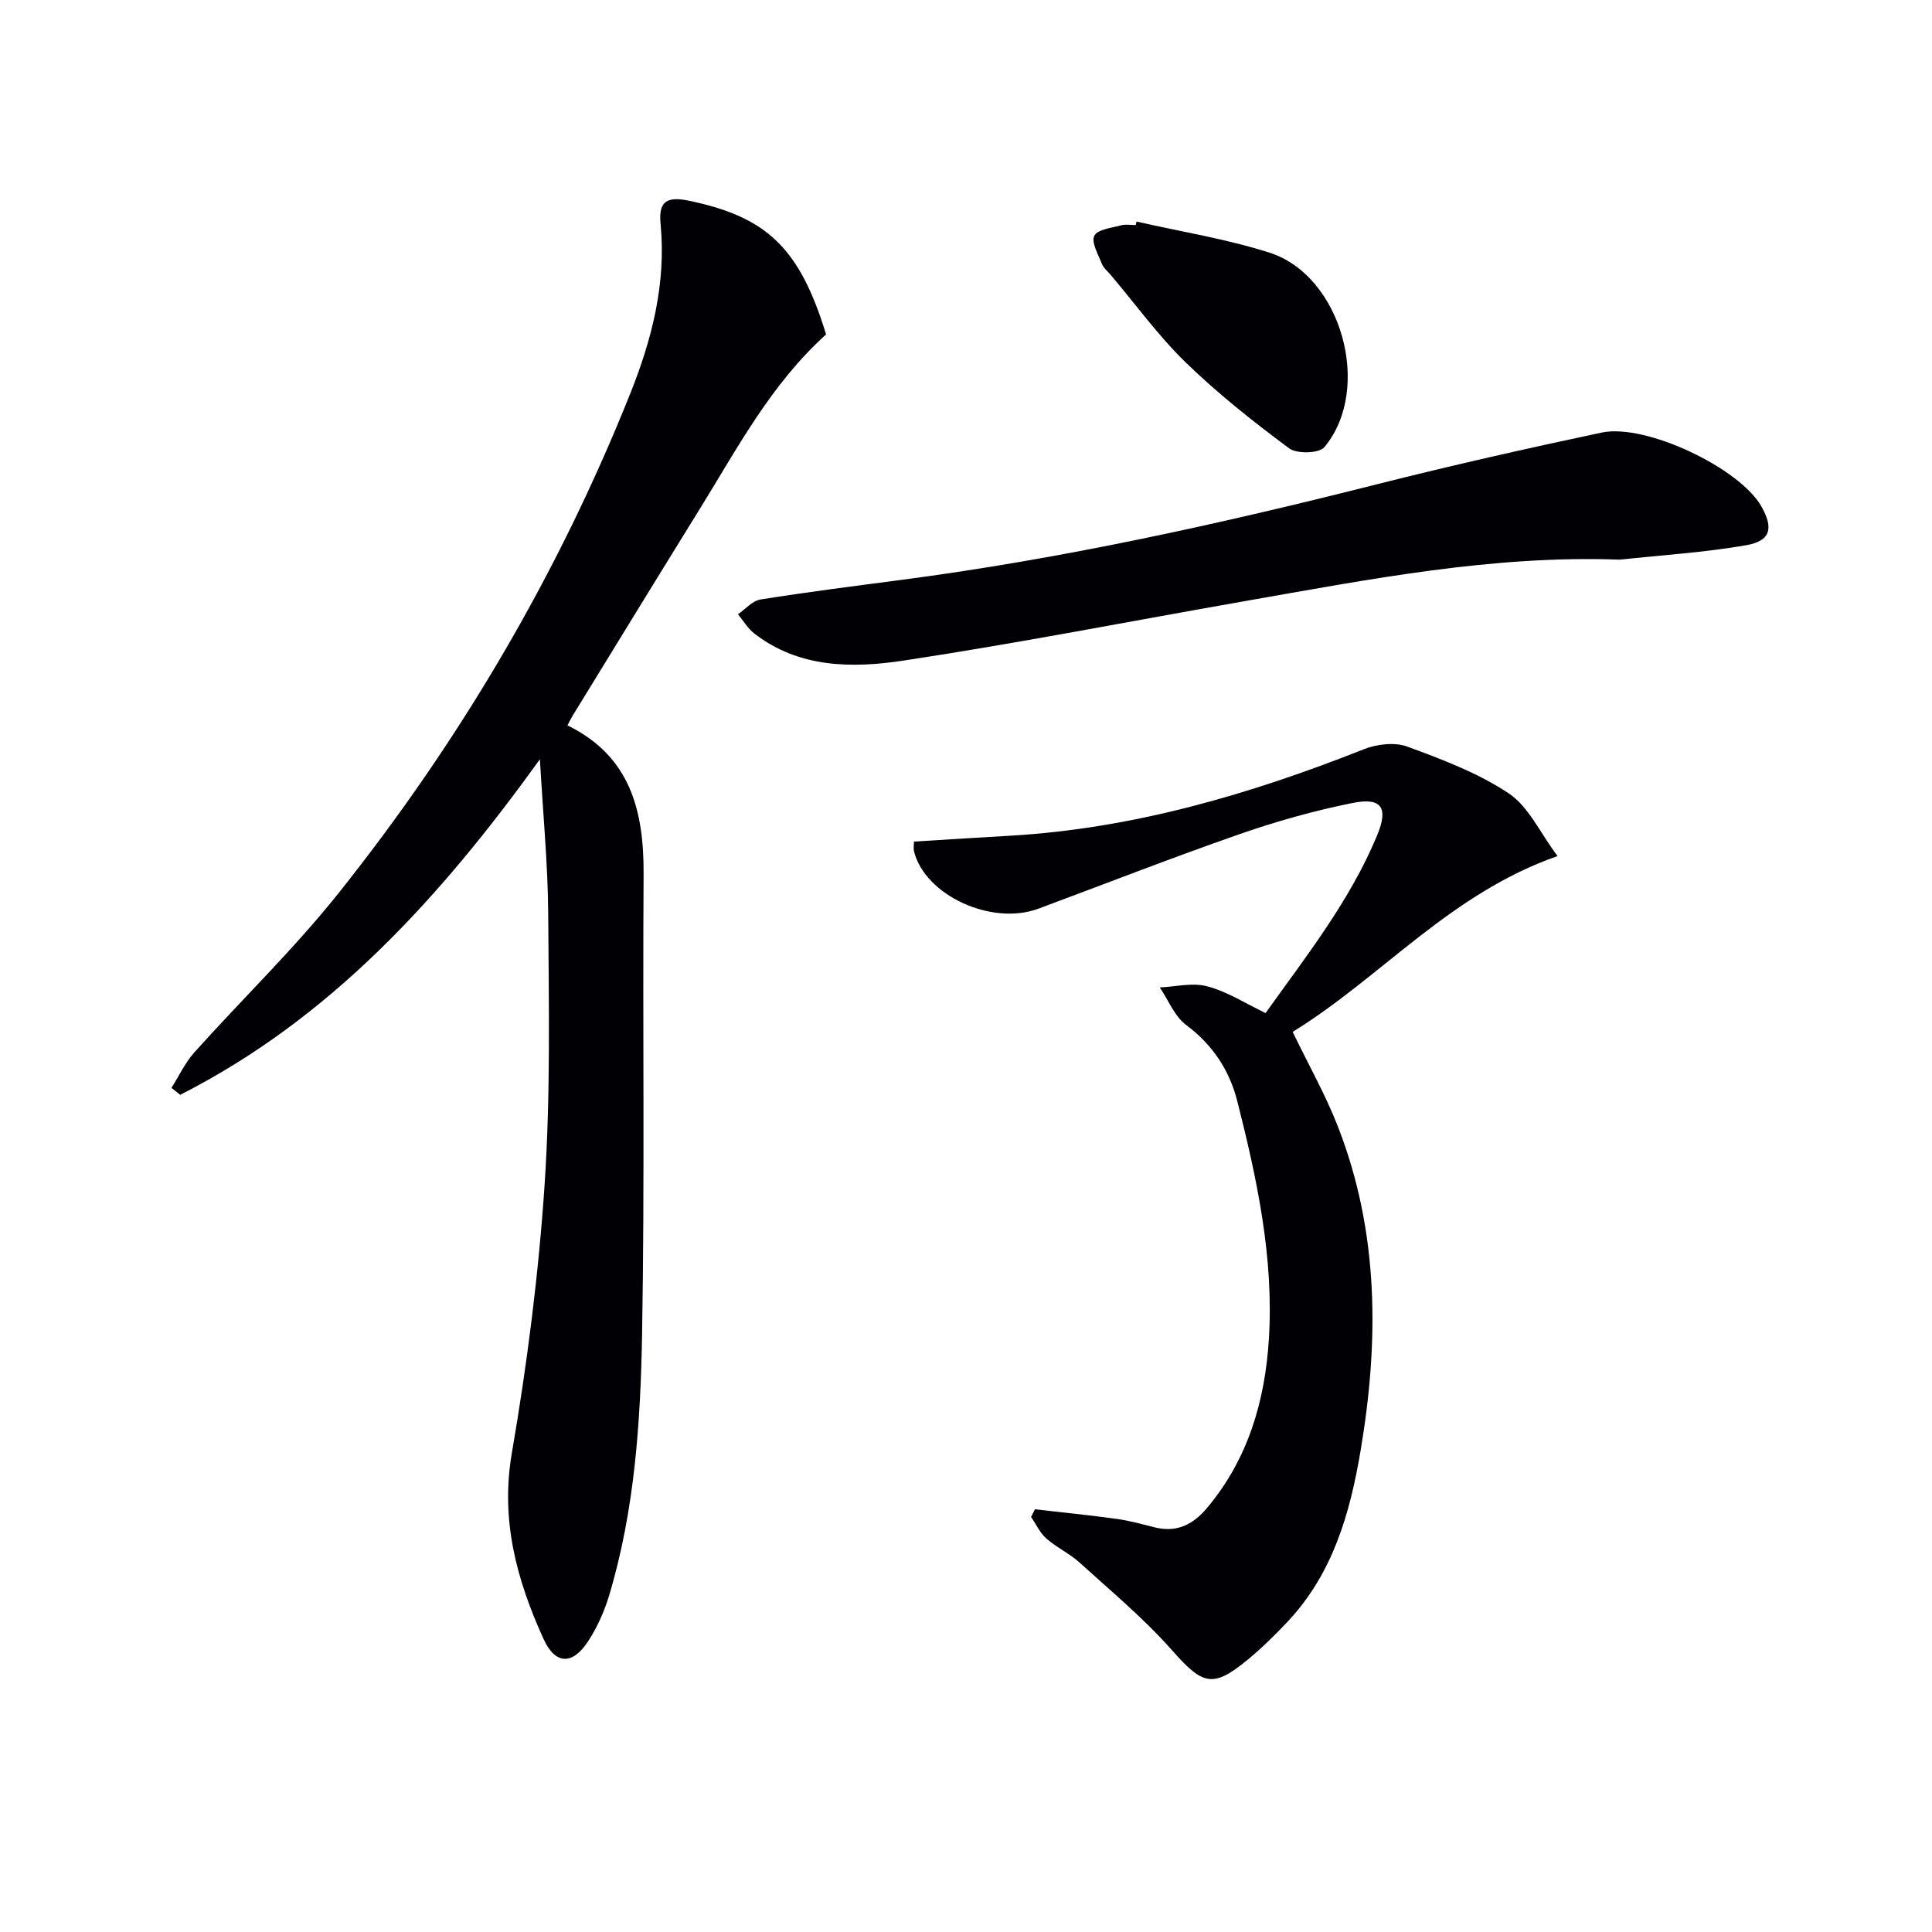
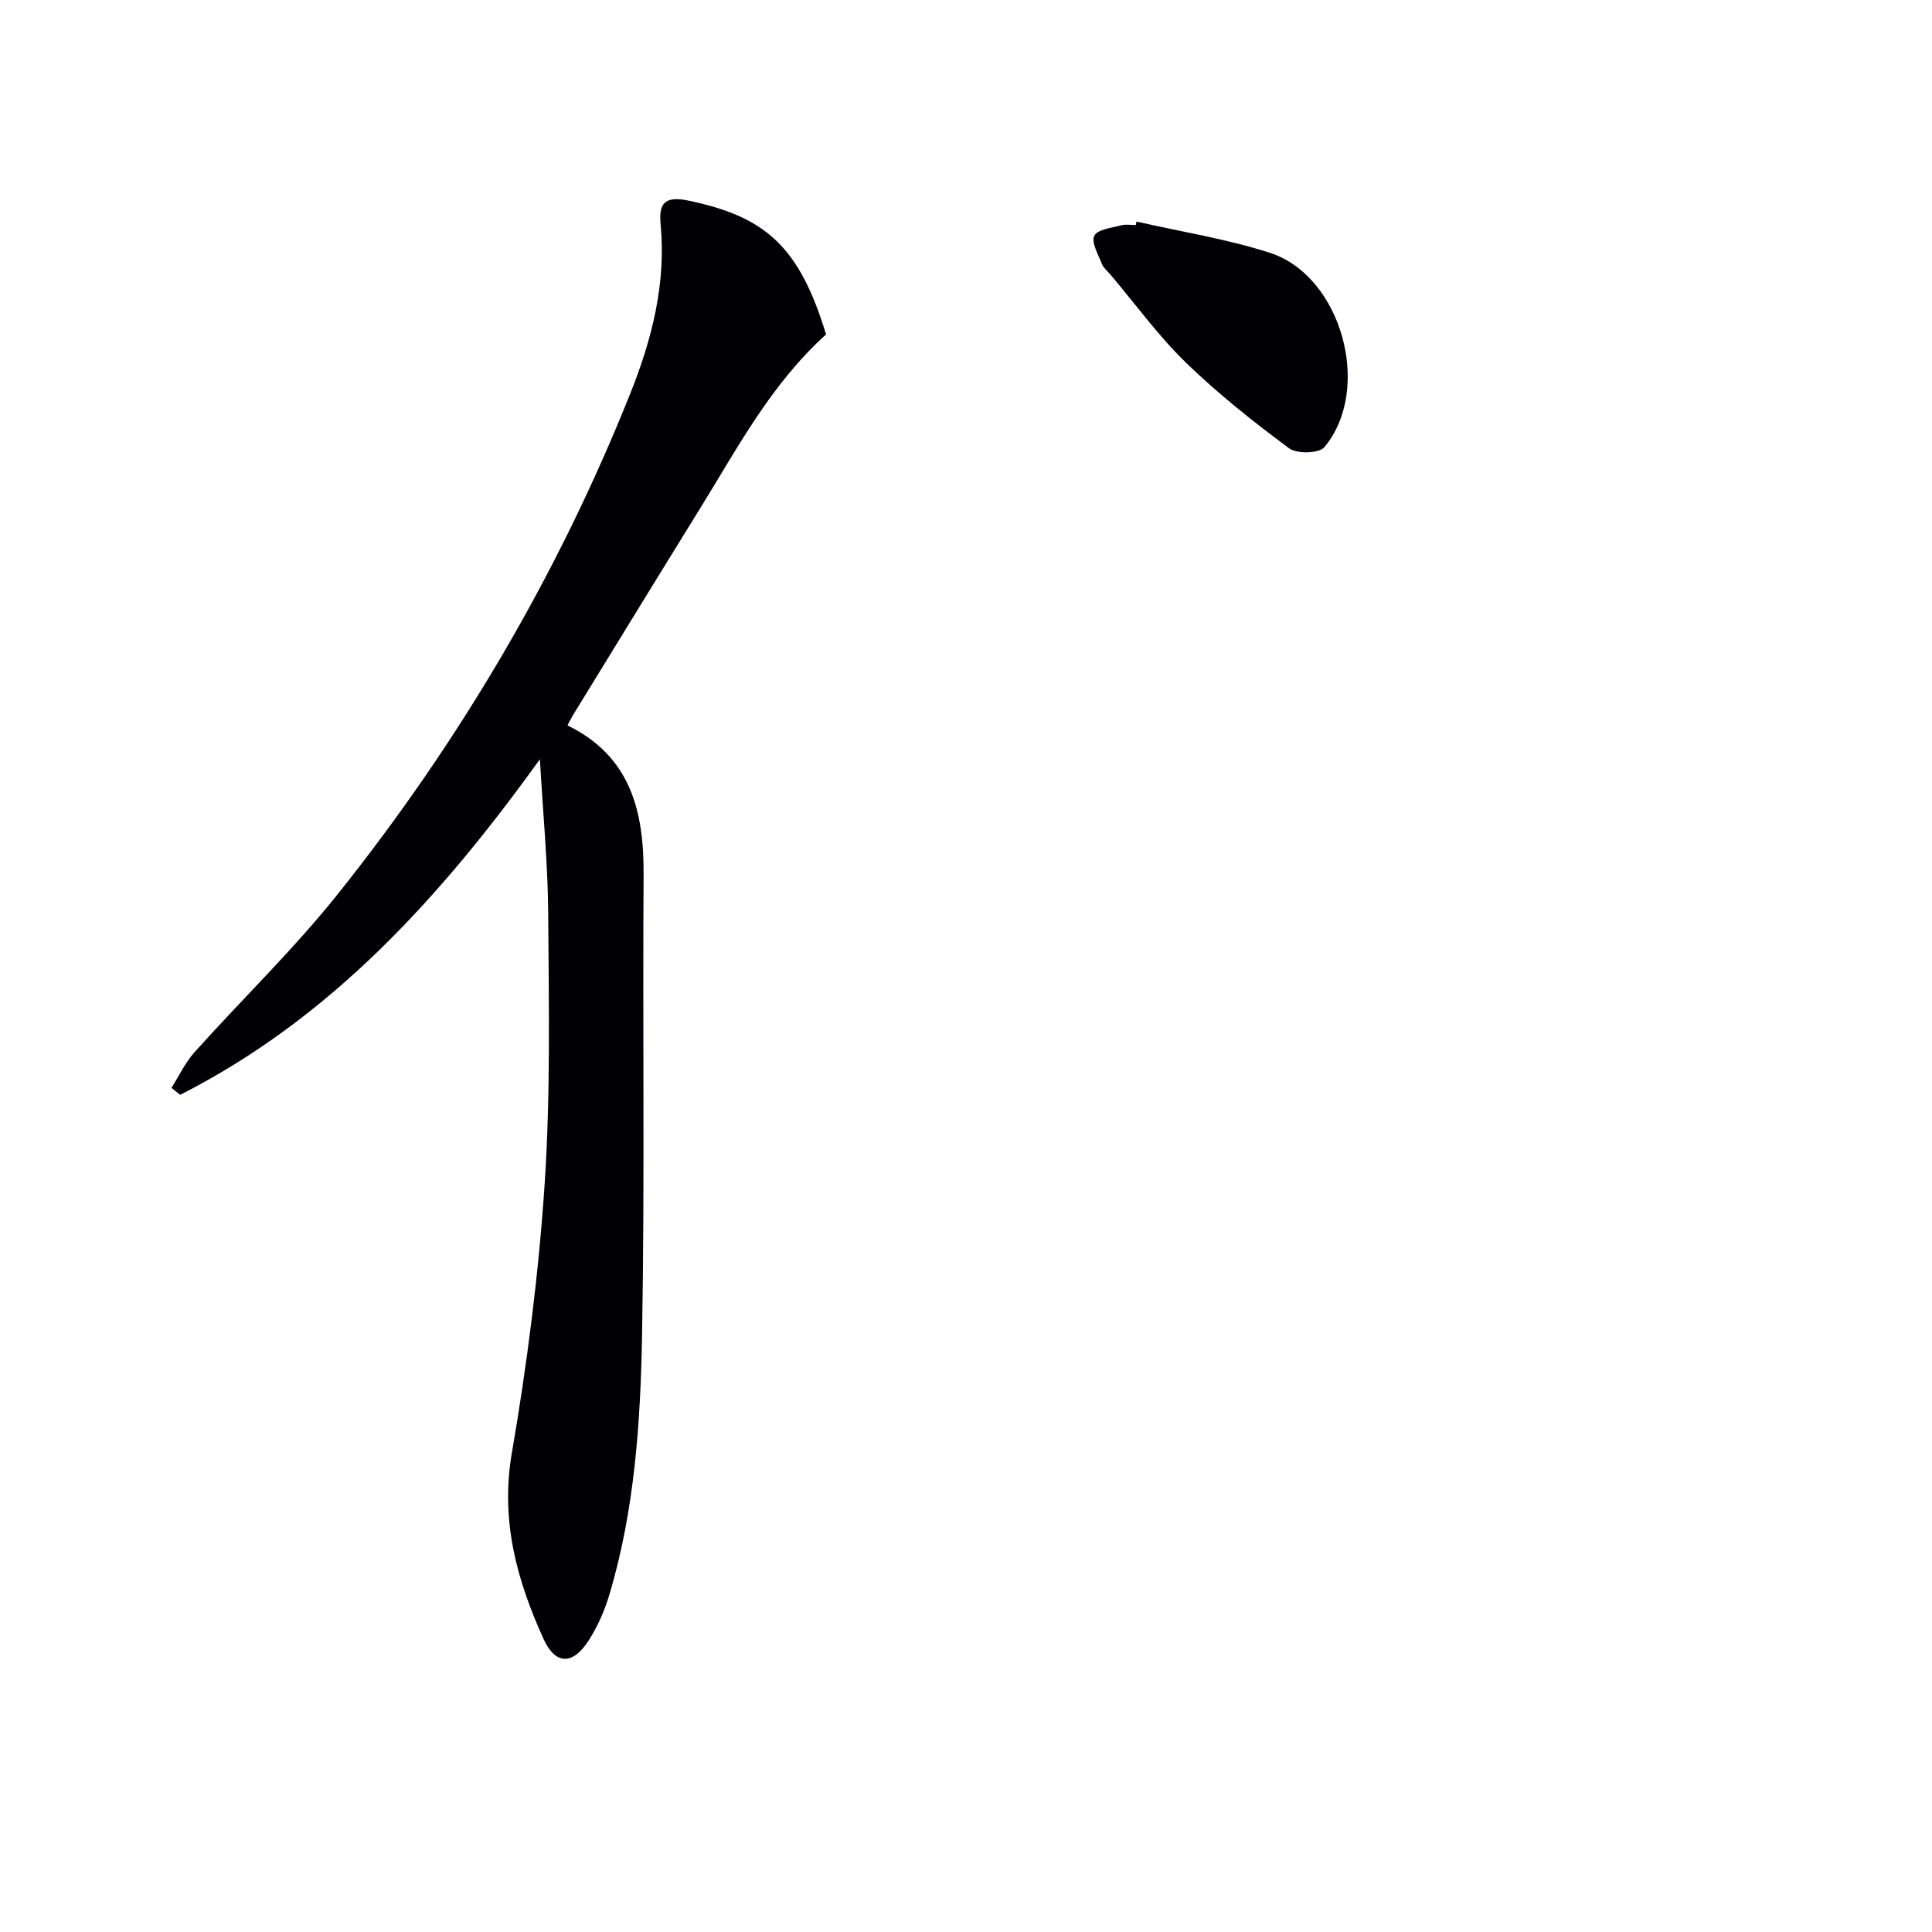
<svg xmlns="http://www.w3.org/2000/svg" enable-background="new 0 0 400 400" viewBox="0 0 400 400">
  <g fill="#010105">
    <path d="m171.03 69.24c-11.39 10.28-18.31 23.46-26.08 36.02-8.84 14.28-17.61 28.61-26.4 42.93-.33.54-.59 1.11-1.06 1.99 13.1 6.41 15.84 17.8 15.76 30.9-.21 31.66.24 63.33-.31 94.98-.32 18.25-1.51 36.56-6.82 54.24-.99 3.29-2.44 6.56-4.31 9.44-3.24 5.01-6.82 4.98-9.27-.4-5.54-12.18-8.96-24.56-6.57-38.49 3.17-18.46 5.56-37.13 6.8-55.81 1.23-18.57.85-37.26.73-55.89-.07-10.21-1.06-20.41-1.72-31.96-20.79 28.91-43.53 53.76-74.47 69.48-.6-.48-1.2-.96-1.81-1.44 1.57-2.47 2.83-5.22 4.76-7.37 9.89-11.03 20.61-21.37 29.82-32.93 25.13-31.52 45.44-65.99 60.42-103.48 4.47-11.18 7.44-22.75 6.27-35.02-.39-4.11.67-5.95 5.69-4.91 16.18 3.34 23.05 9.65 28.57 27.72z" />
-     <path d="m262.03 209.74c8.33-11.7 17.44-23.16 23.1-36.81 2.37-5.71.91-7.88-5.05-6.69-7.95 1.59-15.83 3.81-23.49 6.48-13.96 4.86-27.73 10.26-41.59 15.41-9.69 3.6-23.46-2.74-25.76-11.85-.15-.61-.02-1.3-.02-2.04 6.66-.41 13.27-.83 19.88-1.21 25.51-1.48 49.64-8.55 73.25-17.9 2.7-1.07 6.39-1.52 9-.56 7.24 2.66 14.66 5.46 21.02 9.69 4.09 2.72 6.43 8.07 10.1 12.98-22.32 7.81-36.48 25.11-54.84 36.4 3.3 6.83 6.81 13.03 9.37 19.6 8.53 21.88 8.54 44.42 4.67 67.25-2.2 12.98-5.76 25.31-15.03 35.2-2.61 2.78-5.35 5.48-8.29 7.91-7.31 6.03-9.36 5.24-15.76-2-5.79-6.55-12.6-12.2-19.09-18.1-2.08-1.88-4.75-3.11-6.86-4.96-1.33-1.17-2.13-2.96-3.17-4.47.27-.53.54-1.06.81-1.59 5.66.65 11.32 1.22 16.96 2 2.61.36 5.17 1.07 7.73 1.72 4.58 1.16 7.97-.47 10.94-4 8.51-10.14 12-22.17 12.8-34.98 1.04-16.76-2.44-33.06-6.53-49.19-1.63-6.44-5.09-11.7-10.6-15.82-2.41-1.8-3.67-5.14-5.46-7.77 3.28-.14 6.76-1.06 9.78-.24 4.09 1.05 7.81 3.47 12.13 5.54z" />
-     <path d="m335.38 115.87c-26.33-.97-51.94 4.09-77.61 8.58-23.52 4.12-46.97 8.72-70.57 12.3-10.67 1.62-21.73 1.63-31.07-5.62-1.33-1.04-2.24-2.62-3.34-3.95 1.54-1.06 2.98-2.8 4.65-3.06 9.67-1.54 19.39-2.78 29.1-4.05 33.29-4.36 66-11.58 98.52-19.8 15.43-3.9 30.97-7.41 46.54-10.71 9.17-1.94 28.57 7.37 33.06 15.26 2.57 4.52 1.96 7.17-3.12 8.06-8.63 1.51-17.43 2.04-26.16 2.99z" />
    <path d="m235.3 45.87c9.2 2.1 18.6 3.58 27.56 6.45 14.88 4.76 21.4 28.21 11.33 40.27-1.09 1.3-5.7 1.42-7.29.23-7.42-5.51-14.73-11.3-21.36-17.73-5.7-5.53-10.42-12.07-15.57-18.16-.64-.76-1.51-1.45-1.85-2.33-.75-1.92-2.23-4.45-1.55-5.8.67-1.33 3.6-1.61 5.59-2.16.93-.25 1.99-.04 2.99-.04.04-.24.1-.49.15-.73z" />
  </g>
</svg>